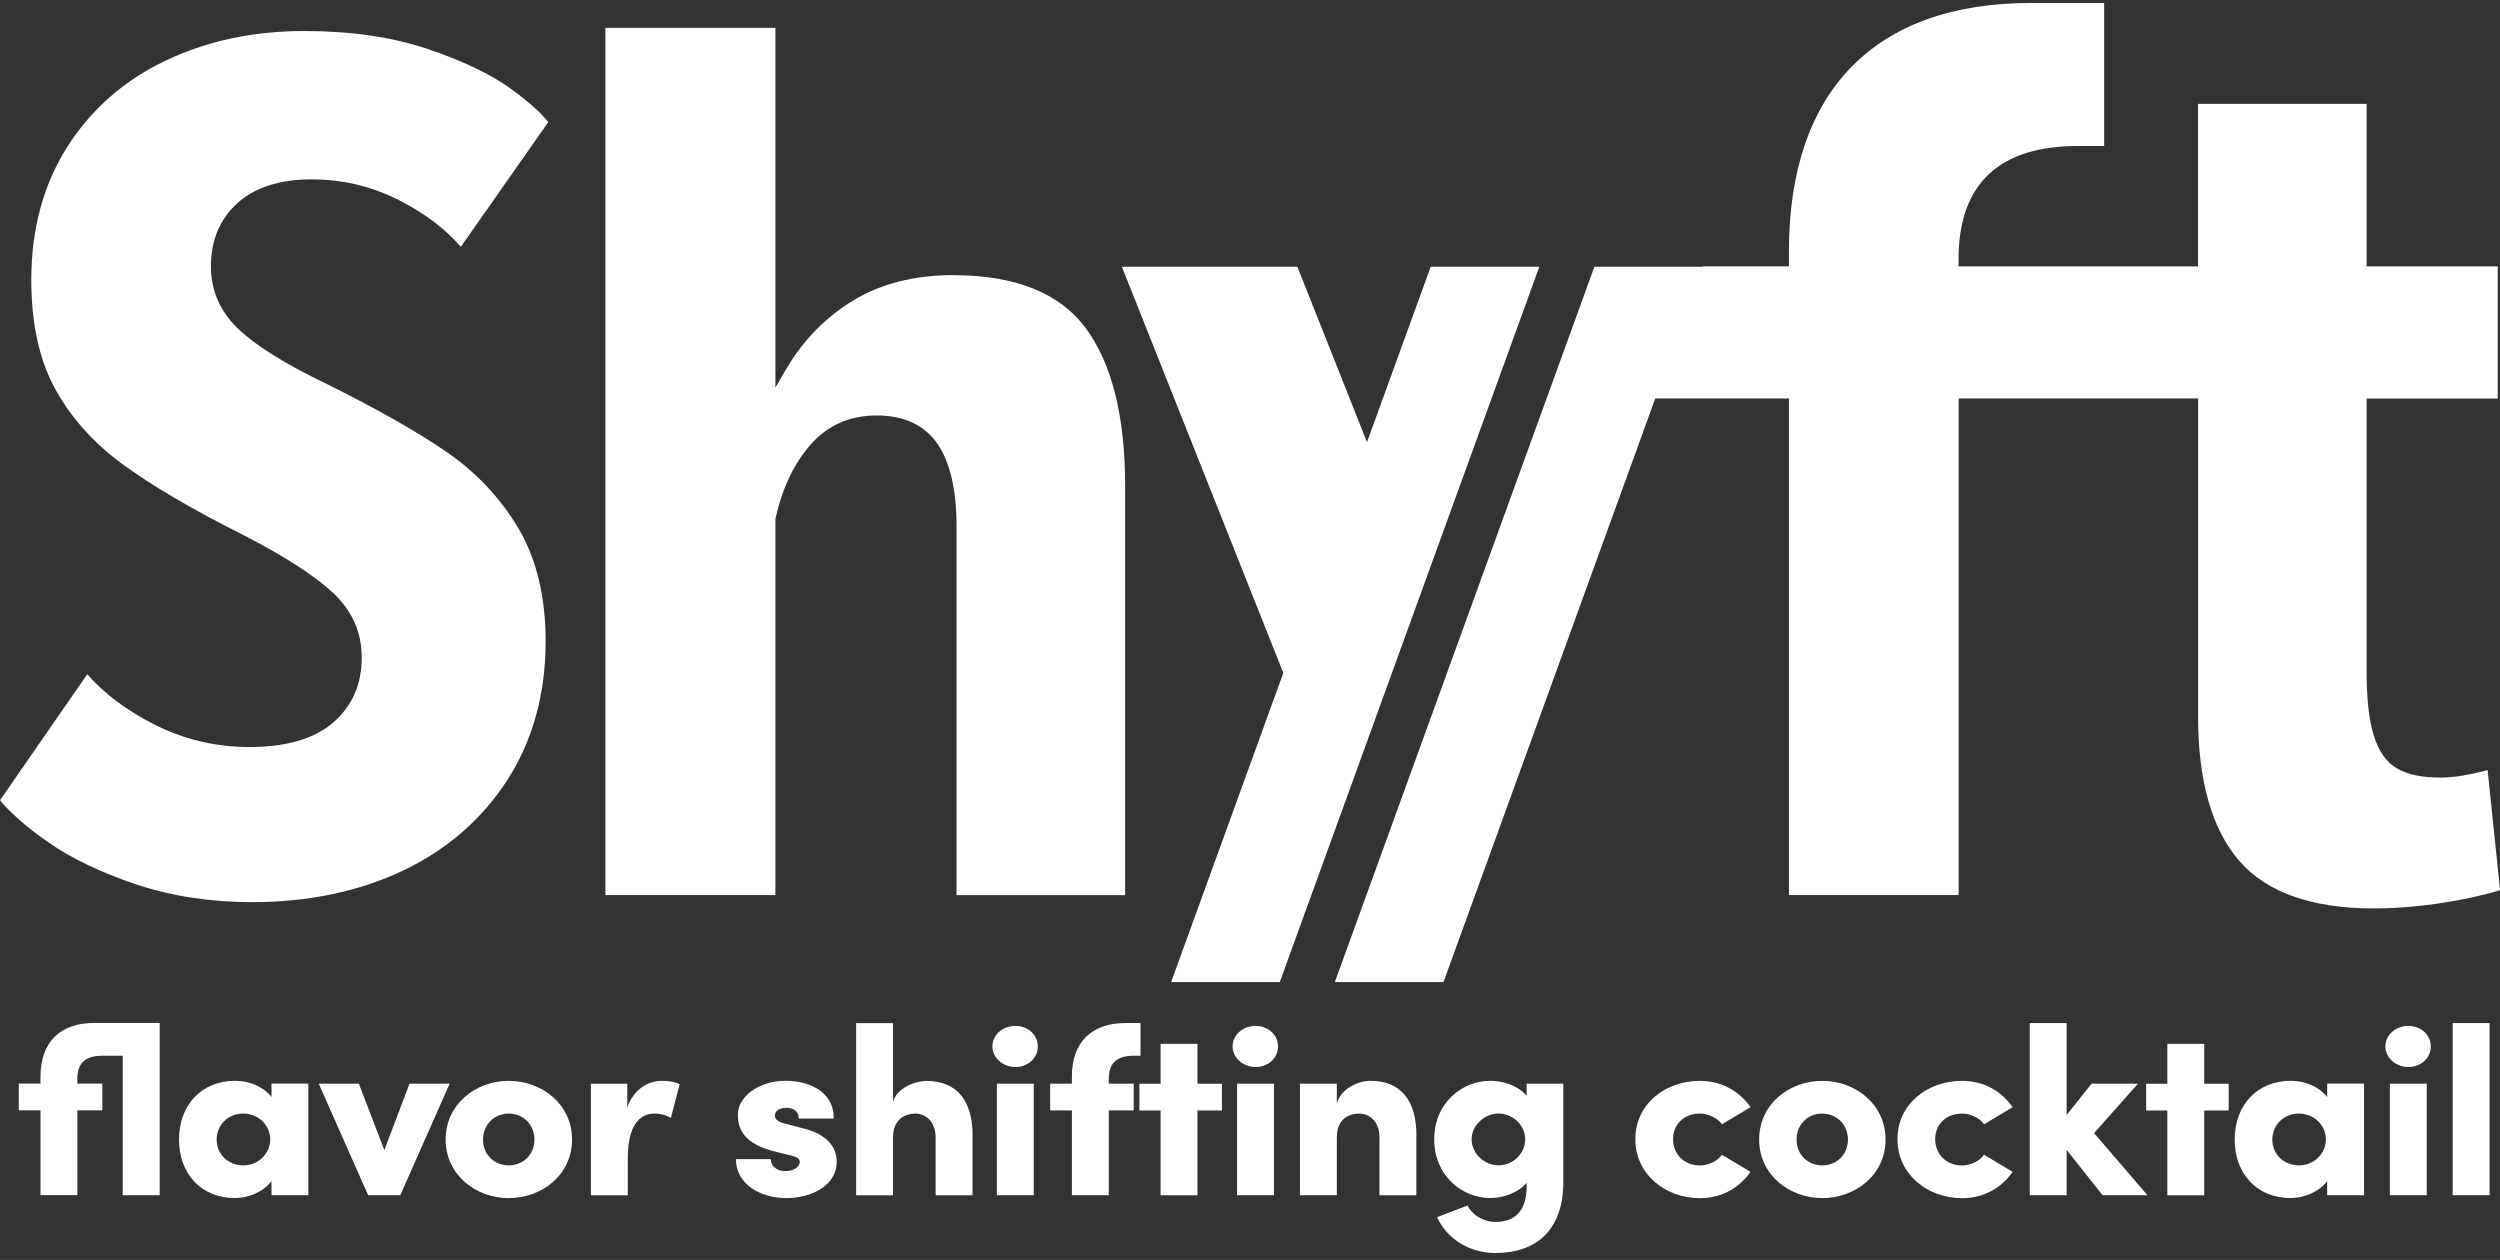
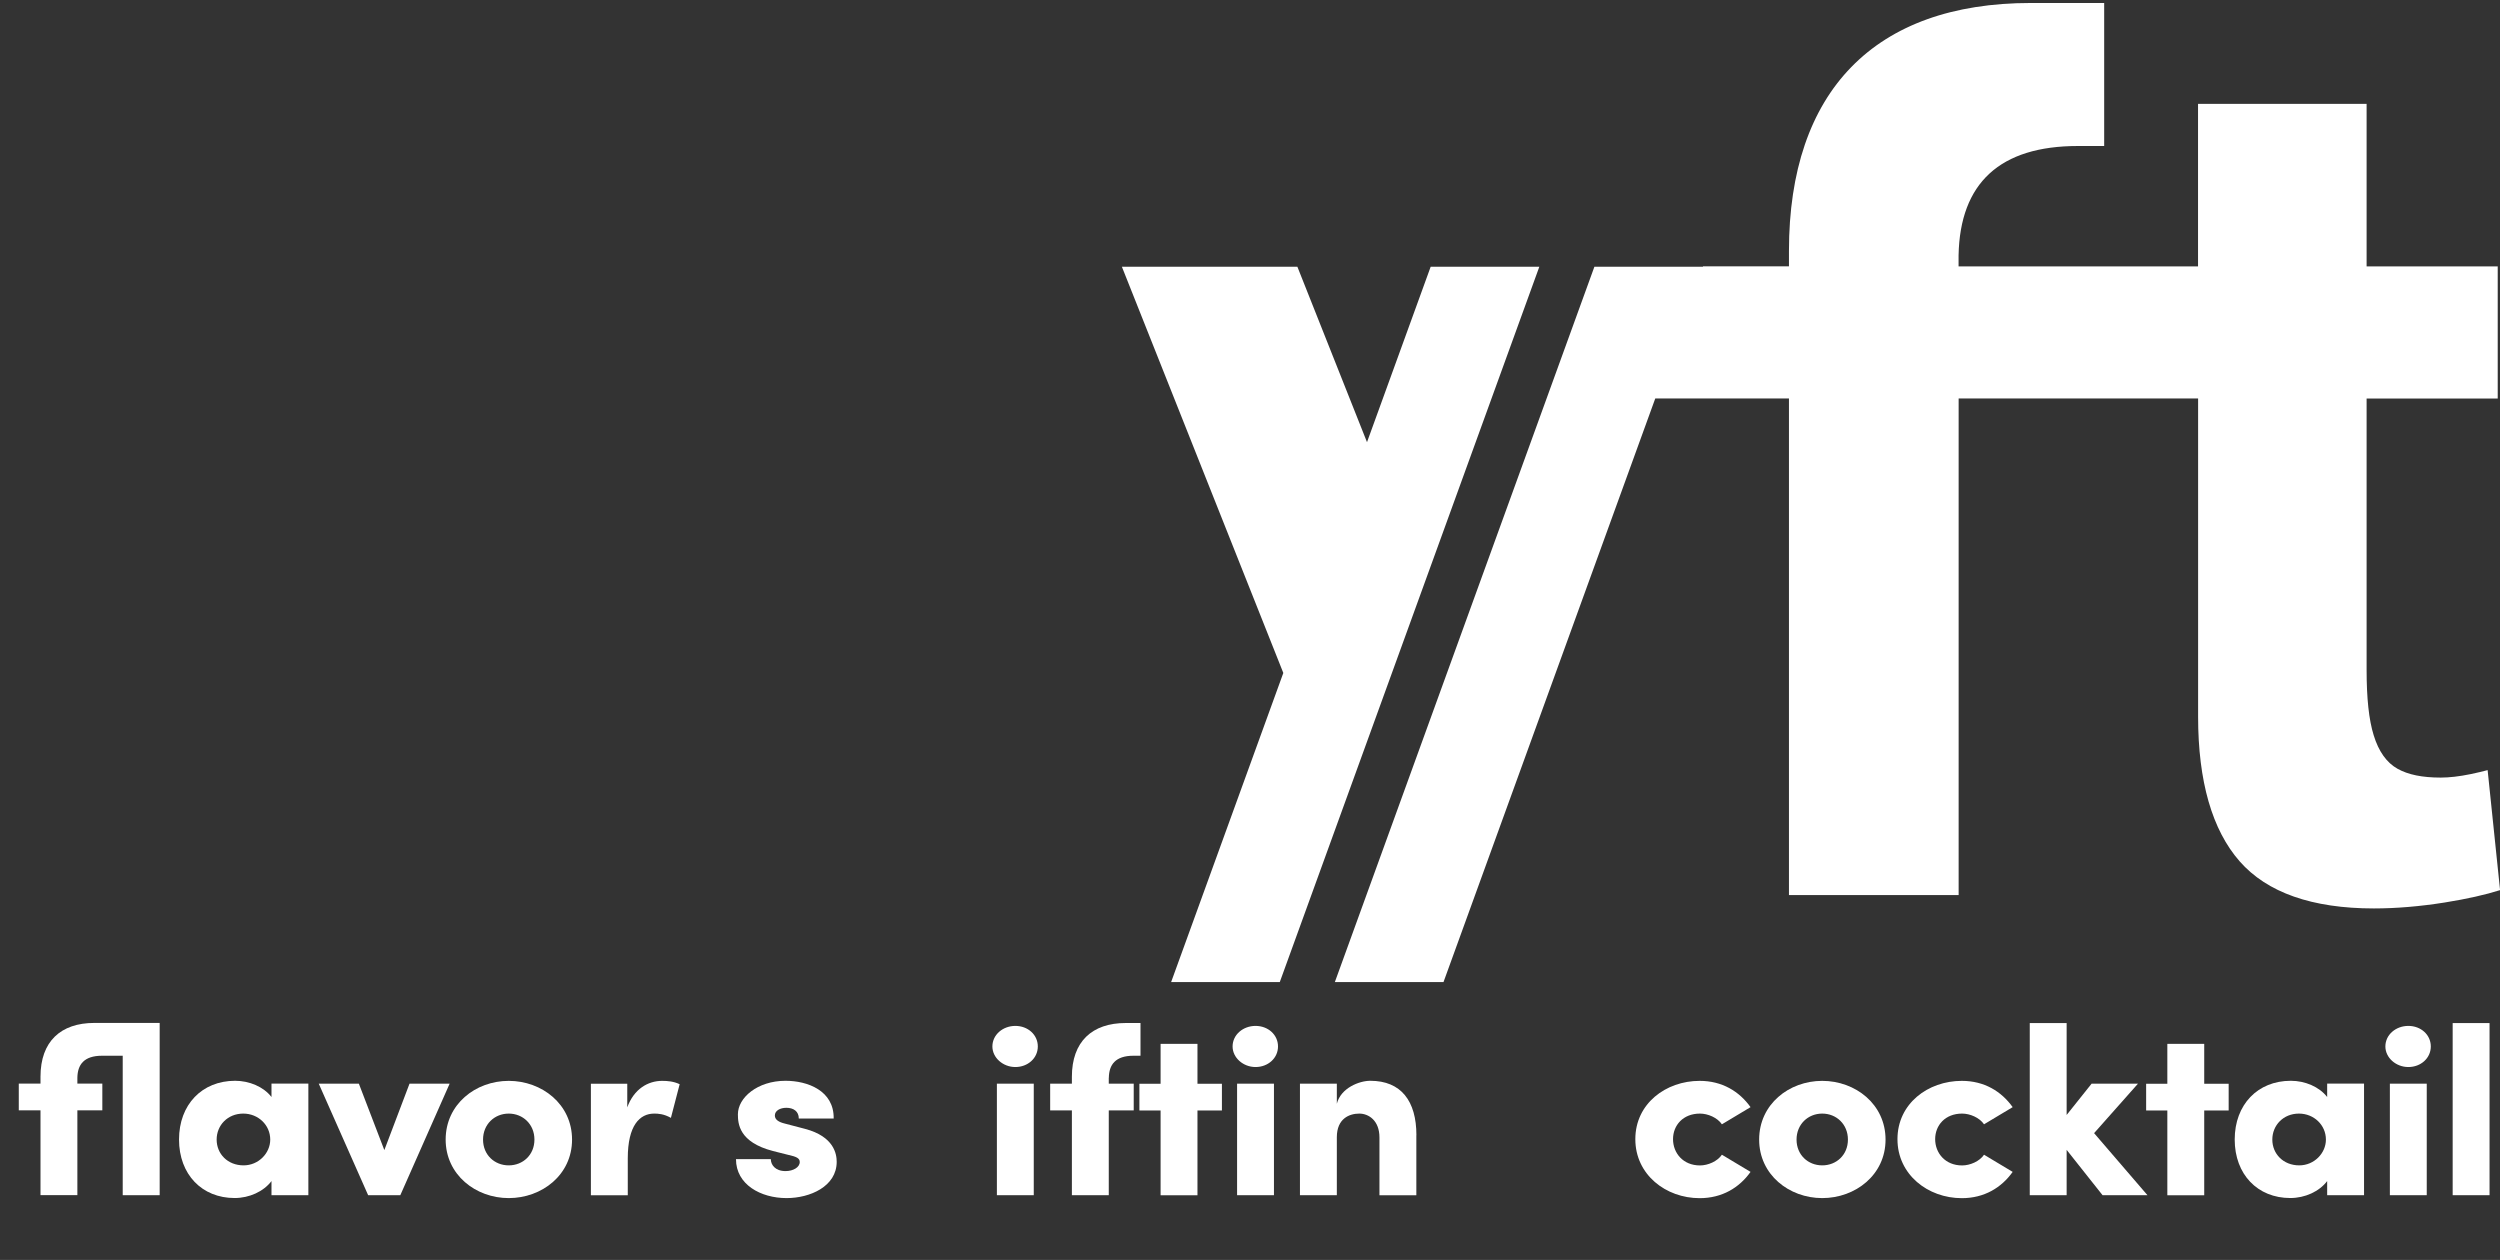
<svg xmlns="http://www.w3.org/2000/svg" width="252" height="127" viewBox="0 0 252 127" fill="none">
  <rect x="0" y="0" width="252" height="127" fill="#333333" stroke="none" />
  <g clip-path="url(#clip0_3344_407)">
    <path d="M16.088 120.476H12.37V106.418H10.285C8.452 106.418 7.821 107.33 7.799 108.629V109.228H10.315V111.921H7.799V120.469H4.082V111.921H1.893V109.228H4.082V108.527C4.082 104.987 6.115 103.111 9.513 103.111H16.095V120.462L16.088 120.476Z" fill="white" />
    <path d="M31.083 109.235V120.476H27.366V119.053C26.564 120.111 25.125 120.761 23.648 120.761C20.354 120.761 18.046 118.381 18.046 114.863C18.046 111.345 20.361 108.943 23.7 108.943C25.132 108.943 26.564 109.542 27.366 110.578V109.228H31.083V109.235ZM27.24 114.87C27.24 113.403 26.03 112.25 24.524 112.25C22.943 112.25 21.838 113.432 21.838 114.87C21.838 116.308 22.943 117.469 24.553 117.469C26.06 117.469 27.24 116.243 27.24 114.87Z" fill="white" />
    <path d="M45.323 109.235L40.352 120.476H37.109L32.13 109.235H36.174L38.741 115.929L41.279 109.235H45.323Z" fill="white" />
    <path d="M44.922 114.87C44.922 111.308 47.934 108.951 51.281 108.951C54.628 108.951 57.663 111.308 57.663 114.87C57.663 118.432 54.62 120.768 51.281 120.768C47.942 120.768 44.922 118.411 44.922 114.87ZM53.871 114.87C53.871 113.33 52.713 112.25 51.281 112.25C49.849 112.25 48.691 113.33 48.691 114.87C48.691 116.411 49.849 117.469 51.281 117.469C52.713 117.469 53.871 116.411 53.871 114.87Z" fill="white" />
    <path d="M68.511 109.286L67.628 112.681C66.901 112.272 66.322 112.25 65.944 112.25C64.49 112.25 63.28 113.432 63.28 116.754V120.484H59.562V109.243H63.228V111.622C63.903 109.768 65.313 108.951 66.745 108.951C67.302 108.951 67.903 109.002 68.504 109.286H68.511Z" fill="white" />
    <path d="M74.181 116.841H77.698C77.698 117.396 78.128 118.046 79.182 118.046C79.961 118.046 80.614 117.659 80.614 117.133C80.614 116.775 80.34 116.6 79.457 116.411L77.921 116.024C74.478 115.133 74.381 113.257 74.381 112.316C74.381 110.659 76.34 108.943 79.182 108.943C81.393 108.943 84.079 109.929 84.035 112.746H80.518C80.518 112.024 79.991 111.666 79.264 111.666C78.633 111.666 78.106 111.958 78.106 112.44C78.106 112.87 78.507 113.111 79.115 113.257L81.148 113.79C84.087 114.564 84.339 116.345 84.339 117.111C84.339 119.593 81.653 120.768 79.286 120.768C76.674 120.768 74.188 119.396 74.188 116.848L74.181 116.841Z" fill="white" />
-     <path d="M98.029 114.44V120.484H94.312V114.659C94.312 112.951 93.206 112.25 92.279 112.25C91.277 112.25 90.015 112.783 90.015 114.659V120.484H86.298V103.133H90.015V111.053C90.446 109.608 92.331 108.958 93.384 108.958C96.501 108.958 98.037 111.002 98.037 114.447L98.029 114.44Z" fill="white" />
    <path d="M100.033 105.484C100.033 104.301 101.087 103.411 102.348 103.411C103.61 103.411 104.612 104.301 104.612 105.484C104.612 106.666 103.602 107.557 102.348 107.557C101.094 107.557 100.033 106.615 100.033 105.484ZM100.486 109.235H104.203V120.476H100.486V109.235Z" fill="white" />
    <path d="M111.764 108.637V109.235H114.279V111.929H111.764V120.476H108.046V111.929H105.857V109.235H108.046V108.535C108.046 104.994 110.08 103.119 113.478 103.119H114.962V106.418H114.257C112.424 106.418 111.794 107.33 111.771 108.629L111.764 108.637Z" fill="white" />
    <path d="M123.169 111.936H120.705V120.483H116.988V111.936H114.851V109.243H116.988V105.221H120.705V109.243H123.169V111.936Z" fill="white" />
    <path d="M124.245 105.484C124.245 104.301 125.299 103.411 126.56 103.411C127.822 103.411 128.823 104.301 128.823 105.484C128.823 106.666 127.814 107.557 126.56 107.557C125.306 107.557 124.245 106.615 124.245 105.484ZM124.698 109.235H128.415V120.476H124.698V109.235Z" fill="white" />
    <path d="M142.767 114.44V120.484H139.049V114.659C139.049 112.929 137.943 112.25 137.016 112.25C136.014 112.25 134.753 112.754 134.753 114.629V120.476H131.035V109.235H134.753V111.257C135.153 109.666 137.016 108.943 138.122 108.943C141.238 108.943 142.774 110.987 142.774 114.432L142.767 114.44Z" fill="white" />
-     <path d="M157.584 109.235V119.126C157.584 123.892 154.973 126.301 150.721 126.301C148.057 126.301 145.794 124.812 144.866 122.688L147.931 121.513C148.361 122.425 149.489 123.17 150.721 123.17C152.657 123.17 153.889 122.133 153.889 119.557V119.221C153.006 120.279 151.448 120.761 150.246 120.761C147.33 120.761 144.569 118.476 144.569 114.841C144.569 111.206 147.337 108.943 150.246 108.943C151.455 108.943 153.014 109.403 153.889 110.462V109.235H157.584ZM153.741 114.841C153.741 113.396 152.457 112.243 151.055 112.243C149.652 112.243 148.339 113.425 148.339 114.841C148.339 116.257 149.593 117.462 151.055 117.462C152.516 117.462 153.741 116.279 153.741 114.841Z" fill="white" />
    <path d="M164.842 114.819C164.842 111.257 167.906 108.951 171.327 108.951C173.59 108.951 175.319 110.009 176.455 111.6L173.568 113.33C173.115 112.659 172.158 112.25 171.357 112.25C169.65 112.25 168.641 113.432 168.641 114.827C168.641 116.221 169.65 117.476 171.357 117.476C172.158 117.476 173.115 117.067 173.568 116.396L176.455 118.126C175.327 119.717 173.59 120.775 171.327 120.775C167.906 120.775 164.842 118.396 164.842 114.834V114.819Z" fill="white" />
    <path d="M177.322 114.87C177.322 111.308 180.335 108.951 183.681 108.951C187.028 108.951 190.063 111.308 190.063 114.87C190.063 118.432 187.021 120.768 183.681 120.768C180.342 120.768 177.322 118.411 177.322 114.87ZM186.271 114.87C186.271 113.33 185.114 112.25 183.681 112.25C182.249 112.25 181.092 113.33 181.092 114.87C181.092 116.411 182.249 117.469 183.681 117.469C185.114 117.469 186.271 116.411 186.271 114.87Z" fill="white" />
    <path d="M191.265 114.819C191.265 111.257 194.329 108.951 197.75 108.951C200.013 108.951 201.742 110.009 202.877 111.6L199.991 113.33C199.538 112.659 198.581 112.25 197.78 112.25C196.073 112.25 195.064 113.432 195.064 114.827C195.064 116.221 196.073 117.476 197.78 117.476C198.581 117.476 199.538 117.067 199.991 116.396L202.877 118.126C201.749 119.717 200.013 120.775 197.75 120.775C194.329 120.775 191.265 118.396 191.265 114.834V114.819Z" fill="white" />
    <path d="M211.938 120.476L208.317 115.907V120.476H204.6V103.126H208.317V112.389L210.833 109.235H215.507L211.085 114.221L216.465 120.476H211.938Z" fill="white" />
    <path d="M224.649 111.936H222.186V120.483H218.468V111.936H216.331V109.243H218.468V105.221H222.186V109.243H224.649V111.936Z" fill="white" />
    <path d="M238.295 109.235V120.476H234.578V119.053C233.776 120.111 232.337 120.761 230.86 120.761C227.566 120.761 225.258 118.381 225.258 114.863C225.258 111.345 227.573 108.943 230.912 108.943C232.344 108.943 233.776 109.542 234.578 110.578V109.228H238.295V109.235ZM234.452 114.87C234.452 113.403 233.242 112.25 231.736 112.25C230.155 112.25 229.05 113.432 229.05 114.87C229.05 116.308 230.155 117.469 231.765 117.469C233.272 117.469 234.452 116.243 234.452 114.87Z" fill="white" />
    <path d="M240.446 105.484C240.446 104.301 241.5 103.411 242.761 103.411C244.023 103.411 245.025 104.301 245.025 105.484C245.025 106.666 244.015 107.557 242.761 107.557C241.507 107.557 240.446 106.615 240.446 105.484ZM240.899 109.235H244.616V120.476H240.899V109.235Z" fill="white" />
    <path d="M247.229 103.126H250.946V120.476H247.229V103.126Z" fill="white" />
-     <path d="M31.484 18.082C34.593 18.082 37.584 18.812 40.366 20.25C42.852 21.542 44.9 23.089 46.451 24.878L55.266 12.308C54.517 11.345 53.233 10.206 51.437 8.907C49.426 7.462 46.614 6.119 43.06 4.921C39.513 3.732 35.335 3.126 30.653 3.126C25.541 3.126 20.829 4.133 16.659 6.126C12.511 8.104 9.186 11.024 6.782 14.805C4.378 18.586 3.154 23.097 3.154 28.206C3.154 32.527 3.94 36.184 5.491 39.068C7.049 41.965 9.305 44.527 12.206 46.681C15.152 48.87 19.36 51.345 24.724 54.031C28.791 56.133 31.774 58.075 33.599 59.783C35.499 61.571 36.463 63.754 36.463 66.272C36.463 68.98 35.491 71.192 33.577 72.841C31.685 74.476 28.843 75.301 25.133 75.301C21.749 75.301 18.506 74.527 15.501 73.002C12.778 71.622 10.522 69.929 8.793 67.965L0 80.666C1.076 81.973 2.701 83.389 4.845 84.885C7.168 86.513 10.151 87.943 13.713 89.14C17.26 90.33 21.2 90.936 25.429 90.936C31.091 90.936 36.218 89.856 40.663 87.739C45.086 85.622 48.618 82.549 51.163 78.586C53.708 74.622 54.999 69.936 54.999 64.637C54.999 60.148 54.079 56.323 52.254 53.25C50.421 50.17 47.957 47.564 44.922 45.491C41.836 43.389 37.688 41.046 32.605 38.542C28.613 36.615 25.719 34.79 23.982 33.119C22.172 31.381 21.259 29.265 21.259 26.841C21.259 24.228 22.157 22.089 23.923 20.483C25.682 18.885 28.227 18.075 31.484 18.075V18.082Z" fill="white" />
-     <path d="M96.093 27.732C92.182 27.732 88.791 28.593 86.008 30.287C83.211 31.987 80.94 34.316 79.256 37.192L78.158 39.075V2.812H61.024V90.221H78.158V52.301L78.173 52.243C78.833 49.257 80.013 46.768 81.675 44.856C83.389 42.878 85.645 41.878 88.39 41.878C91.136 41.878 93.221 42.856 94.527 44.783C95.781 46.637 96.419 49.41 96.419 53.031V90.228H113.412V48.951C113.412 41.936 112.061 36.571 109.397 33.016C106.77 29.513 102.303 27.739 96.108 27.739L96.093 27.732Z" fill="white" />
    <path d="M250.746 77.629C250.293 77.754 249.729 77.885 249.039 78.031C247.904 78.264 246.895 78.381 246.027 78.381C244.164 78.381 242.739 78.089 241.671 77.491C240.573 76.878 239.764 75.739 239.267 74.111C238.784 72.556 238.554 70.396 238.554 67.513V40.17H251.77V26.856H238.554V10.469H221.562V26.856H208.977H197.424V25.746C197.565 18.432 201.609 14.717 209.452 14.717H212.101V0.301H204.696C188.979 0.301 180.327 9.177 180.327 25.294V26.849H171.668L171.653 26.885H160.716L134.552 98.995H145.504L166.852 40.162H180.327V90.221H197.431V40.162H207.686H221.569V72.243C221.569 78.754 222.979 83.659 225.762 86.827C228.522 89.973 233.071 91.571 239.289 91.571C241.545 91.571 243.941 91.367 246.42 90.973C248.661 90.615 250.538 90.192 252.007 89.724L250.753 77.629H250.746Z" fill="white" />
    <path d="M144.213 26.885L137.794 44.571L130.775 26.885H113.085L129.358 67.834L118.049 98.995H129.001L155.165 26.885H144.213Z" fill="white" />
  </g>
  <defs>
    <clipPath id="clip0_3344_407">
      <rect width="252" height="126" fill="white" transform="translate(0 0.301)" />
    </clipPath>
  </defs>
</svg>